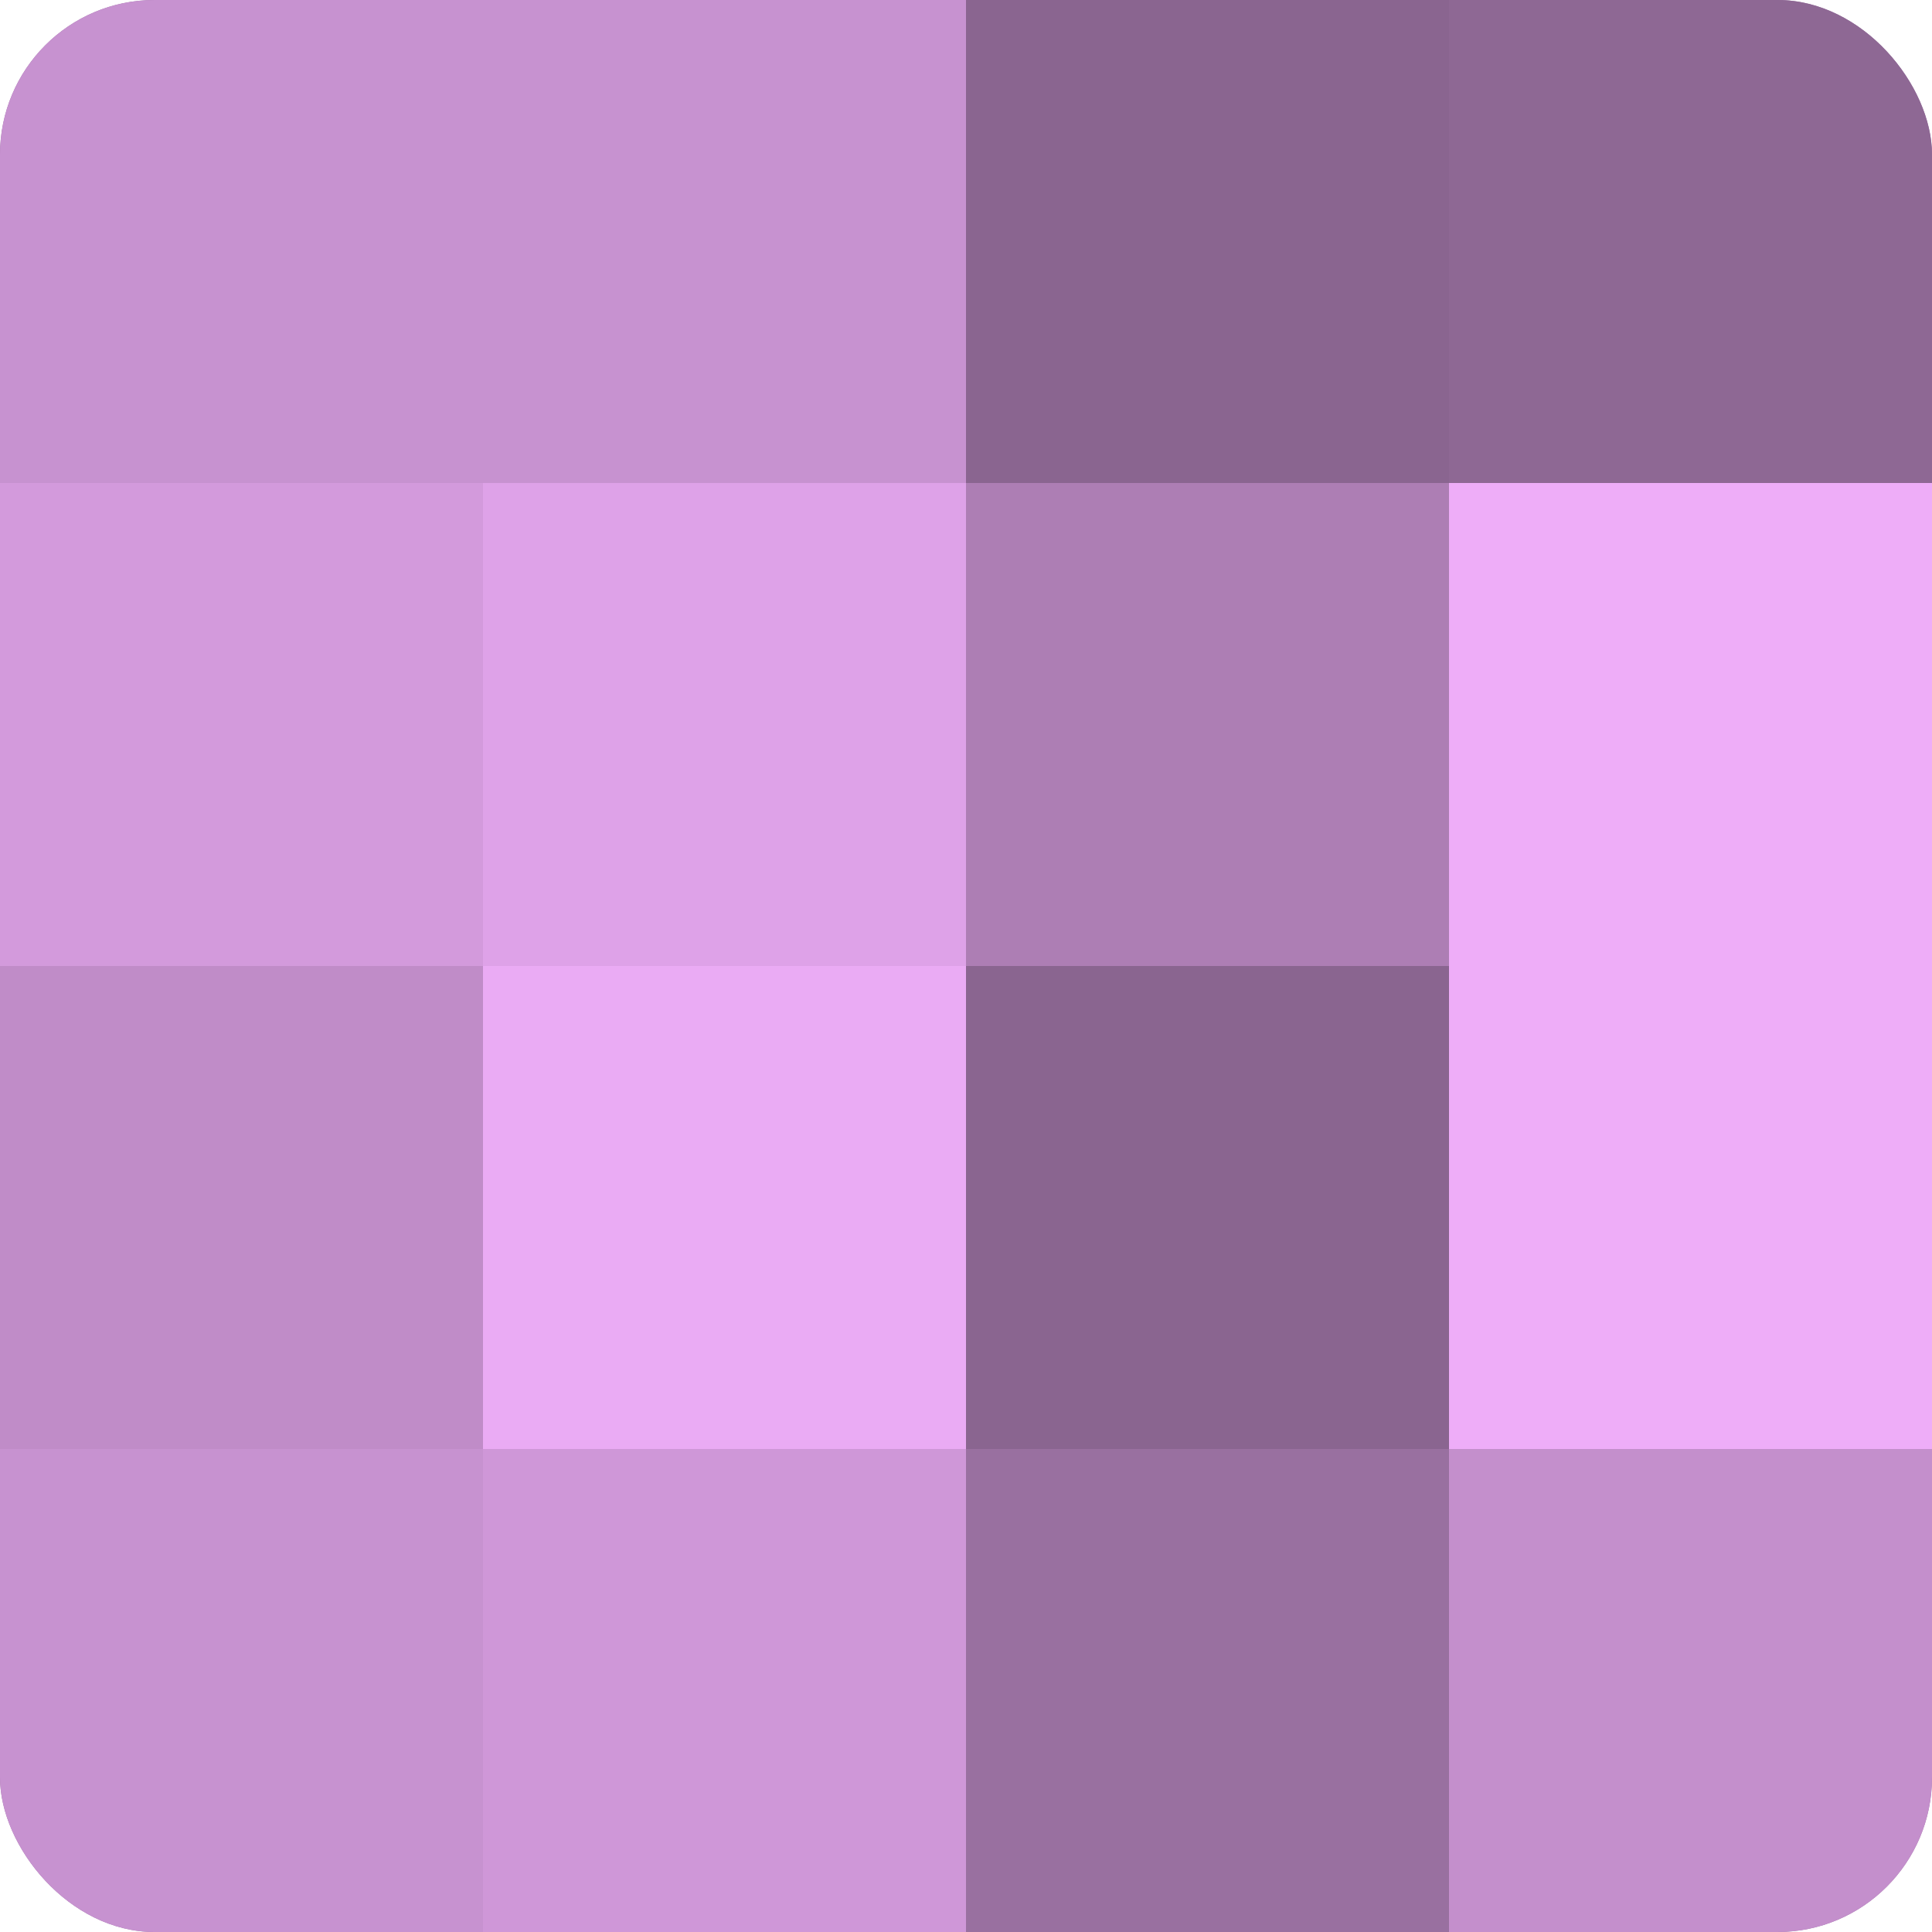
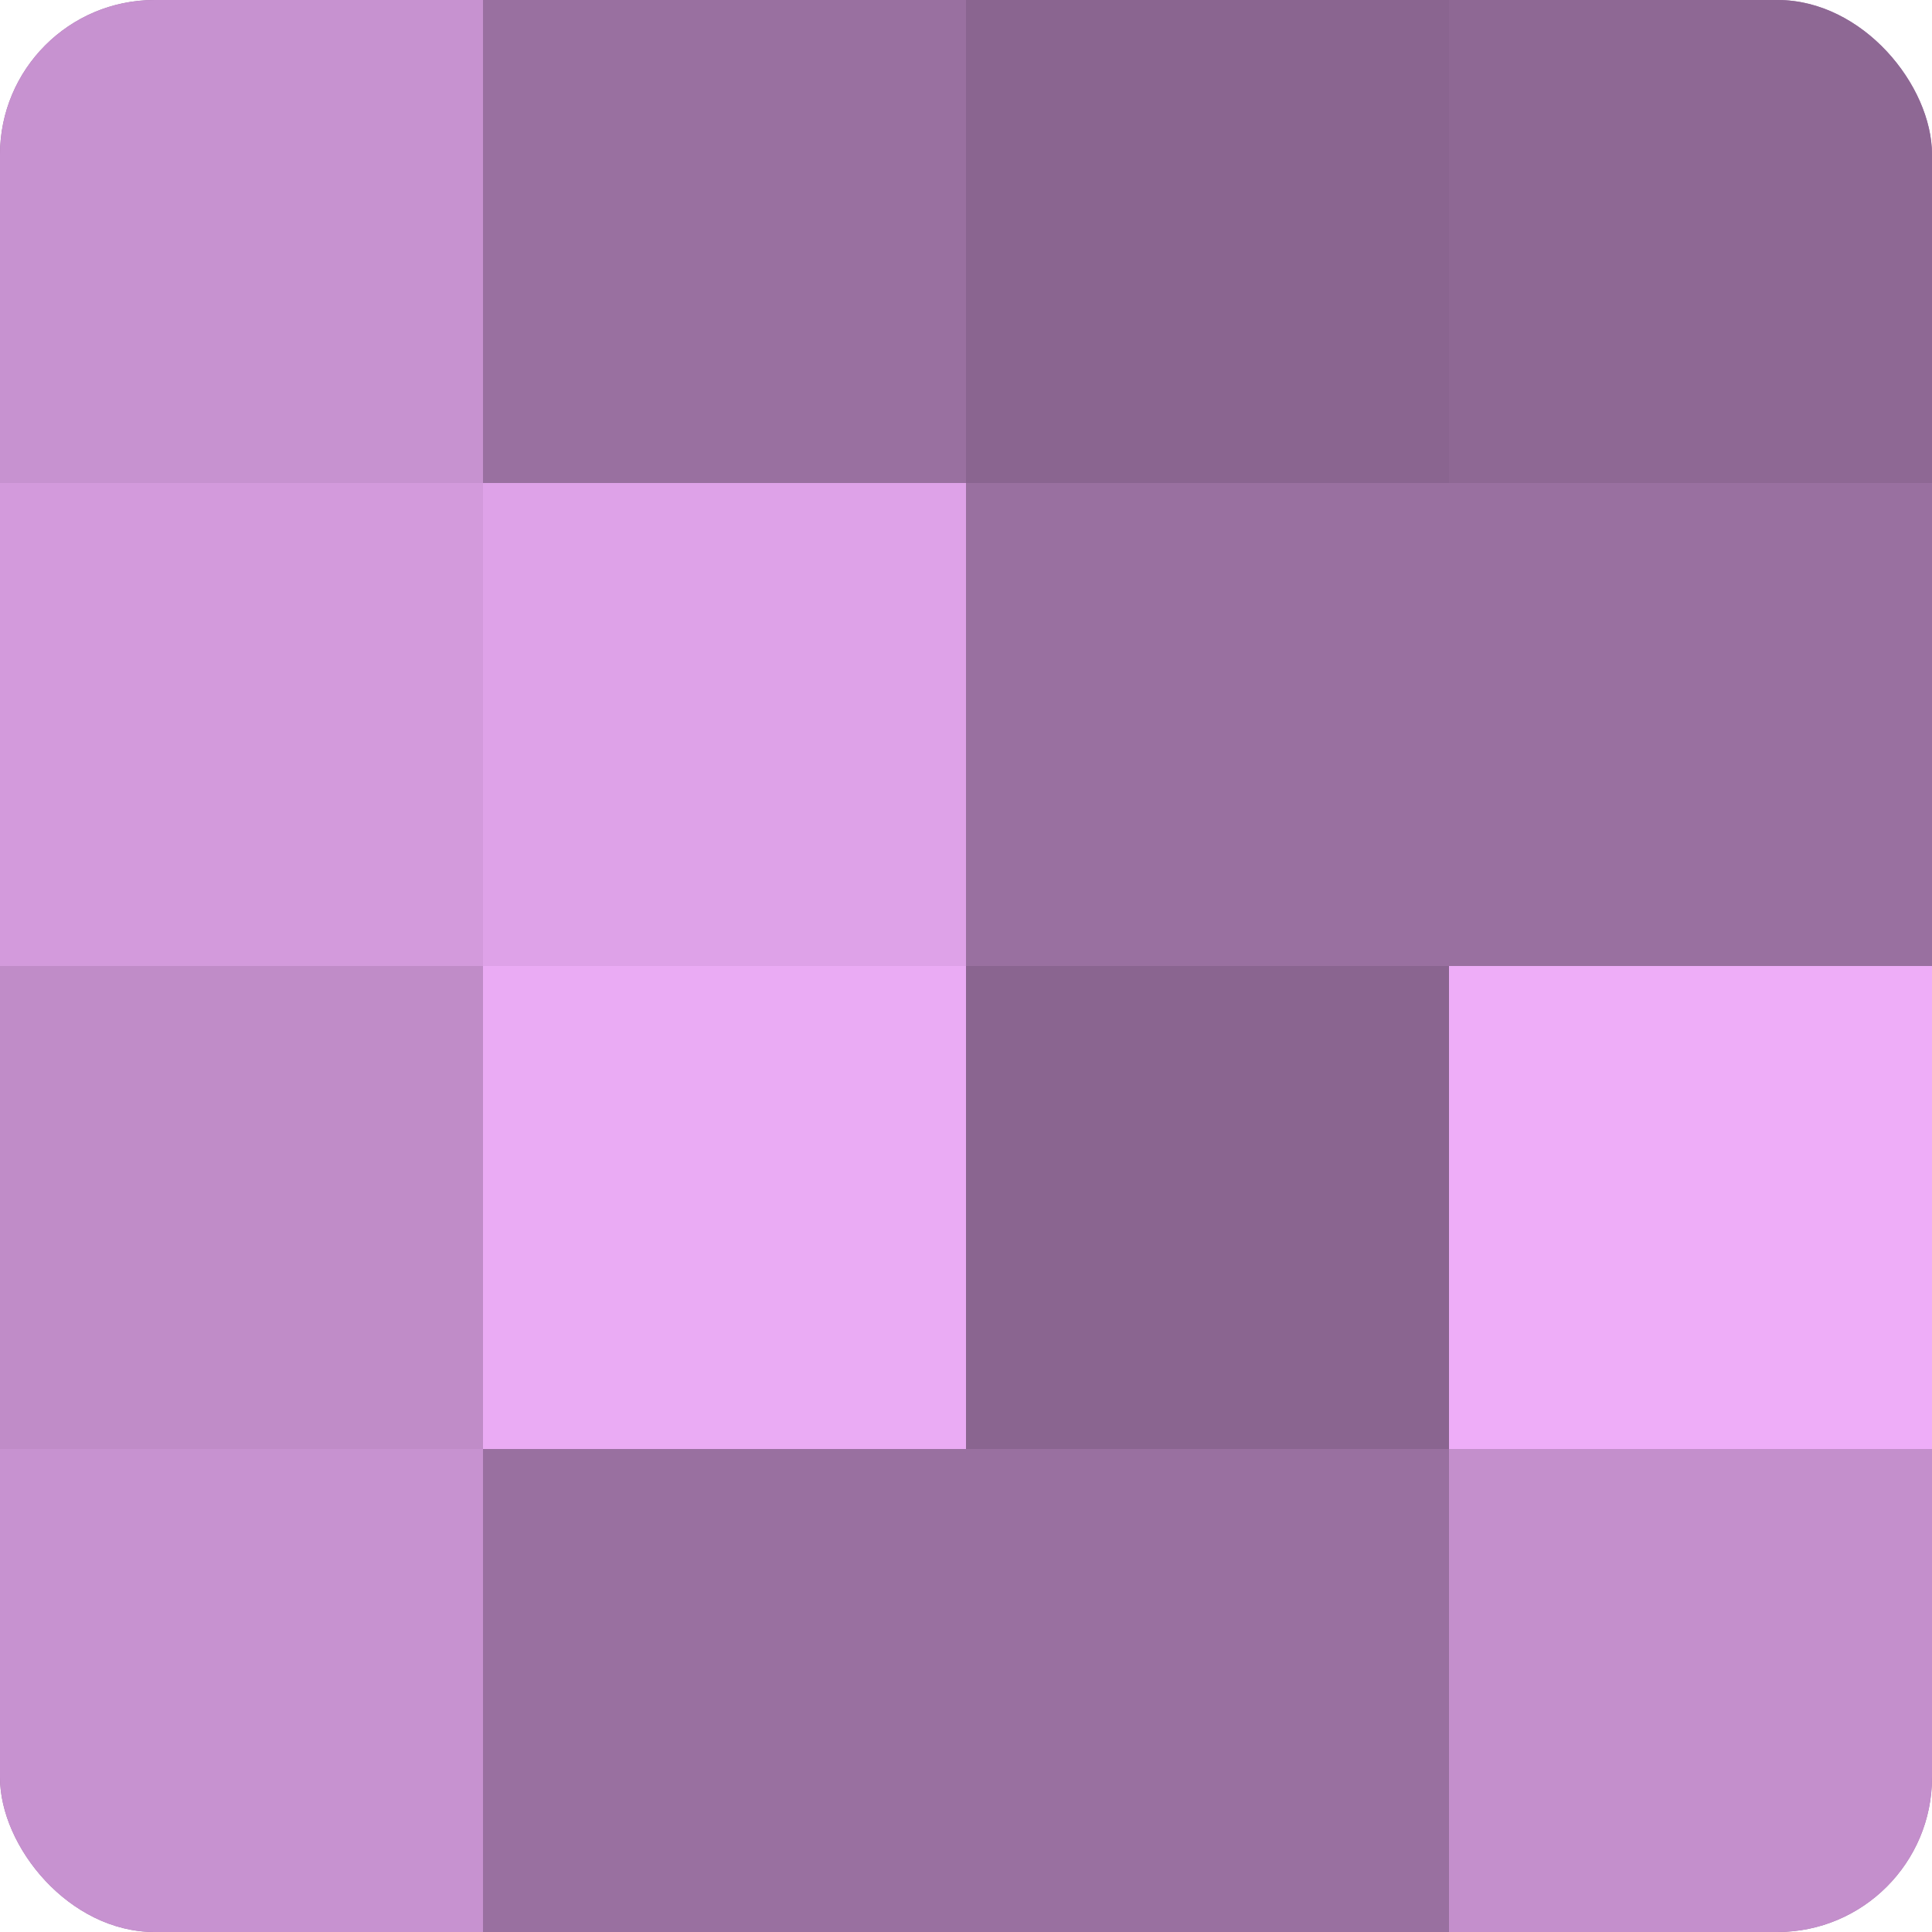
<svg xmlns="http://www.w3.org/2000/svg" width="60" height="60" viewBox="0 0 100 100" preserveAspectRatio="xMidYMid meet">
  <defs>
    <clipPath id="c" width="100" height="100">
      <rect width="100" height="100" rx="8" ry="8" />
    </clipPath>
  </defs>
  <g clip-path="url(#c)">
    <rect width="100" height="100" fill="#9970a0" />
    <rect width="25" height="25" fill="#c792d0" />
    <rect y="25" width="25" height="25" fill="#d39adc" />
    <rect y="50" width="25" height="25" fill="#c08cc8" />
    <rect y="75" width="25" height="25" fill="#c792d0" />
-     <rect x="25" width="25" height="25" fill="#c792d0" />
    <rect x="25" y="25" width="25" height="25" fill="#dea2e8" />
    <rect x="25" y="50" width="25" height="25" fill="#eaabf4" />
-     <rect x="25" y="75" width="25" height="25" fill="#cf97d8" />
    <rect x="50" width="25" height="25" fill="#8a6590" />
-     <rect x="50" y="25" width="25" height="25" fill="#ad7eb4" />
    <rect x="50" y="50" width="25" height="25" fill="#8a6590" />
-     <rect x="50" y="75" width="25" height="25" fill="#9970a0" />
    <rect x="75" width="25" height="25" fill="#8e6894" />
-     <rect x="75" y="25" width="25" height="25" fill="#eeadf8" />
    <rect x="75" y="50" width="25" height="25" fill="#eeadf8" />
    <rect x="75" y="75" width="25" height="25" fill="#c48fcc" />
  </g>
</svg>